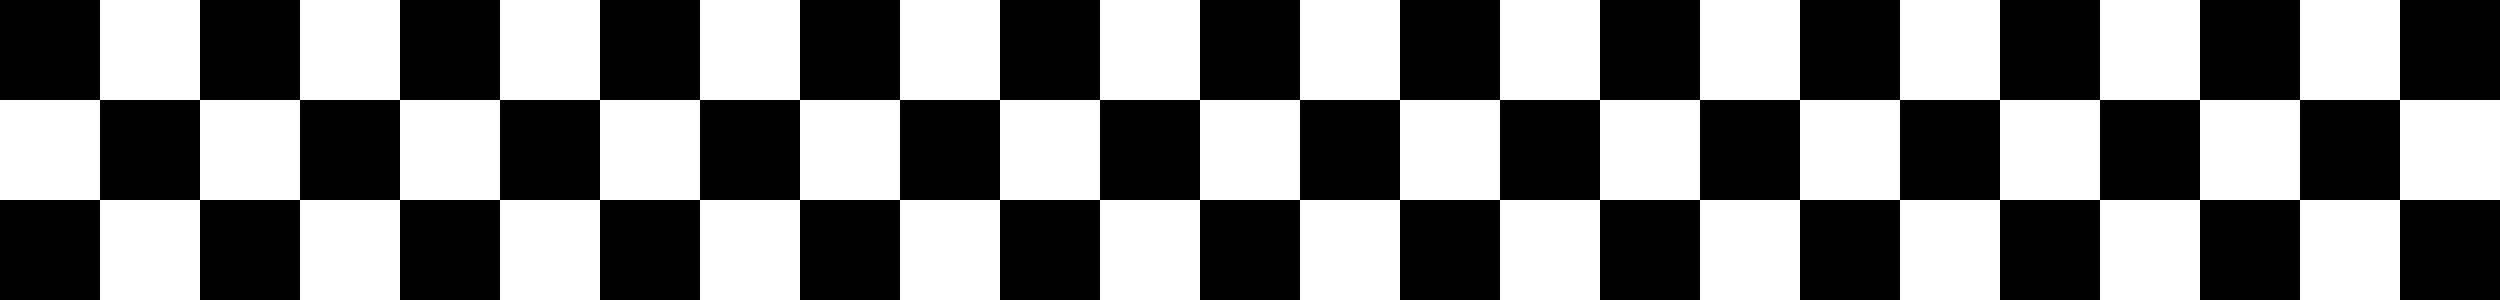
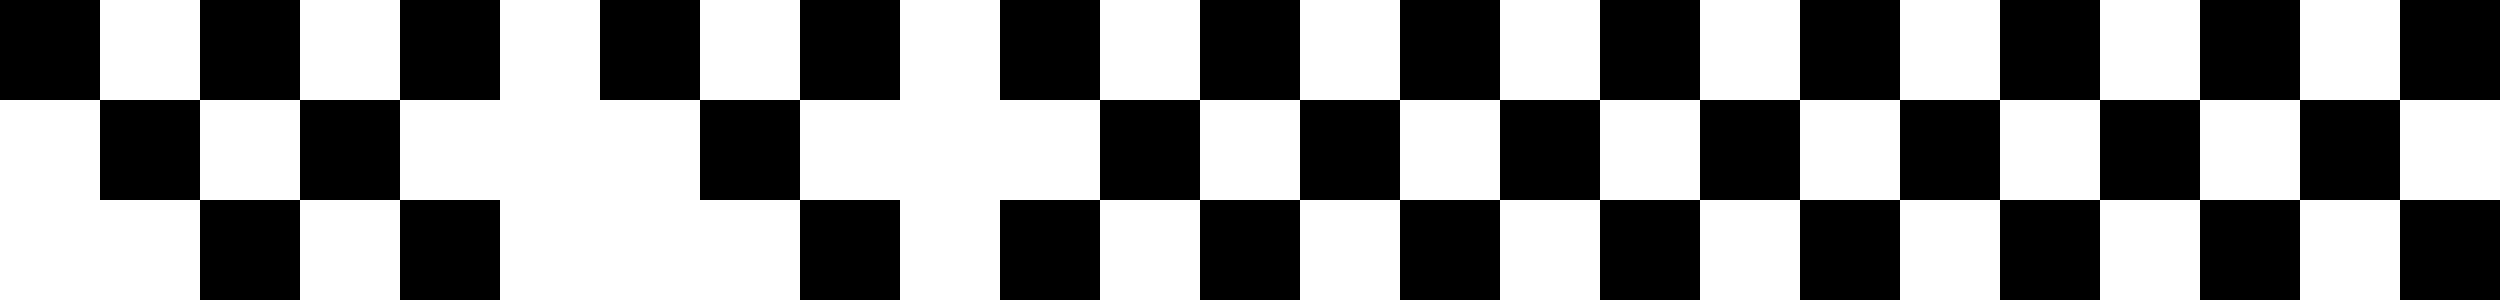
<svg xmlns="http://www.w3.org/2000/svg" id="Ebene_1" viewBox="0 0 425 51">
  <rect width="17" height="17" />
  <rect x="17" y="17" width="17" height="17" />
  <rect x="34" width="17" height="17" />
-   <rect y="34" width="17" height="17" />
  <rect x="34" y="34" width="17" height="17" />
  <rect x="51" y="17" width="17" height="17" />
  <rect x="68" width="17" height="17" />
  <rect x="68" y="34" width="17" height="17" />
  <rect x="102" width="17" height="17" />
  <rect x="119" y="17" width="17" height="17" />
  <rect x="136" width="17" height="17" />
-   <rect x="102" y="34" width="17" height="17" />
-   <rect x="85" y="17" width="17" height="17" />
  <rect x="204" width="17" height="17" />
  <rect x="221" y="17" width="17" height="17" />
  <rect x="238" width="17" height="17" />
  <rect x="204" y="34" width="17" height="17" />
  <rect x="238" y="34" width="17" height="17" />
  <rect x="255" y="17" width="17" height="17" />
  <rect x="272" width="17" height="17" />
  <rect x="272" y="34" width="17" height="17" />
  <rect x="289" y="17" width="17" height="17" />
  <rect x="306" width="17" height="17" />
  <rect x="323" y="17" width="17" height="17" />
  <rect x="340" width="17" height="17" />
  <rect x="306" y="34" width="17" height="17" />
  <rect x="340" y="34" width="17" height="17" />
  <rect x="357" y="17" width="17" height="17" />
  <rect x="374" width="17" height="17" />
  <rect x="374" y="34" width="17" height="17" />
  <rect x="391" y="17" width="17" height="17" />
  <rect x="408" width="17" height="17" />
  <rect x="408" y="34" width="17" height="17" />
  <rect x="187" y="17" width="17" height="17" />
  <rect x="136" y="34" width="17" height="17" />
-   <rect x="153" y="17" width="17" height="17" />
  <rect x="170" width="17" height="17" />
  <rect x="170" y="34" width="17" height="17" />
</svg>